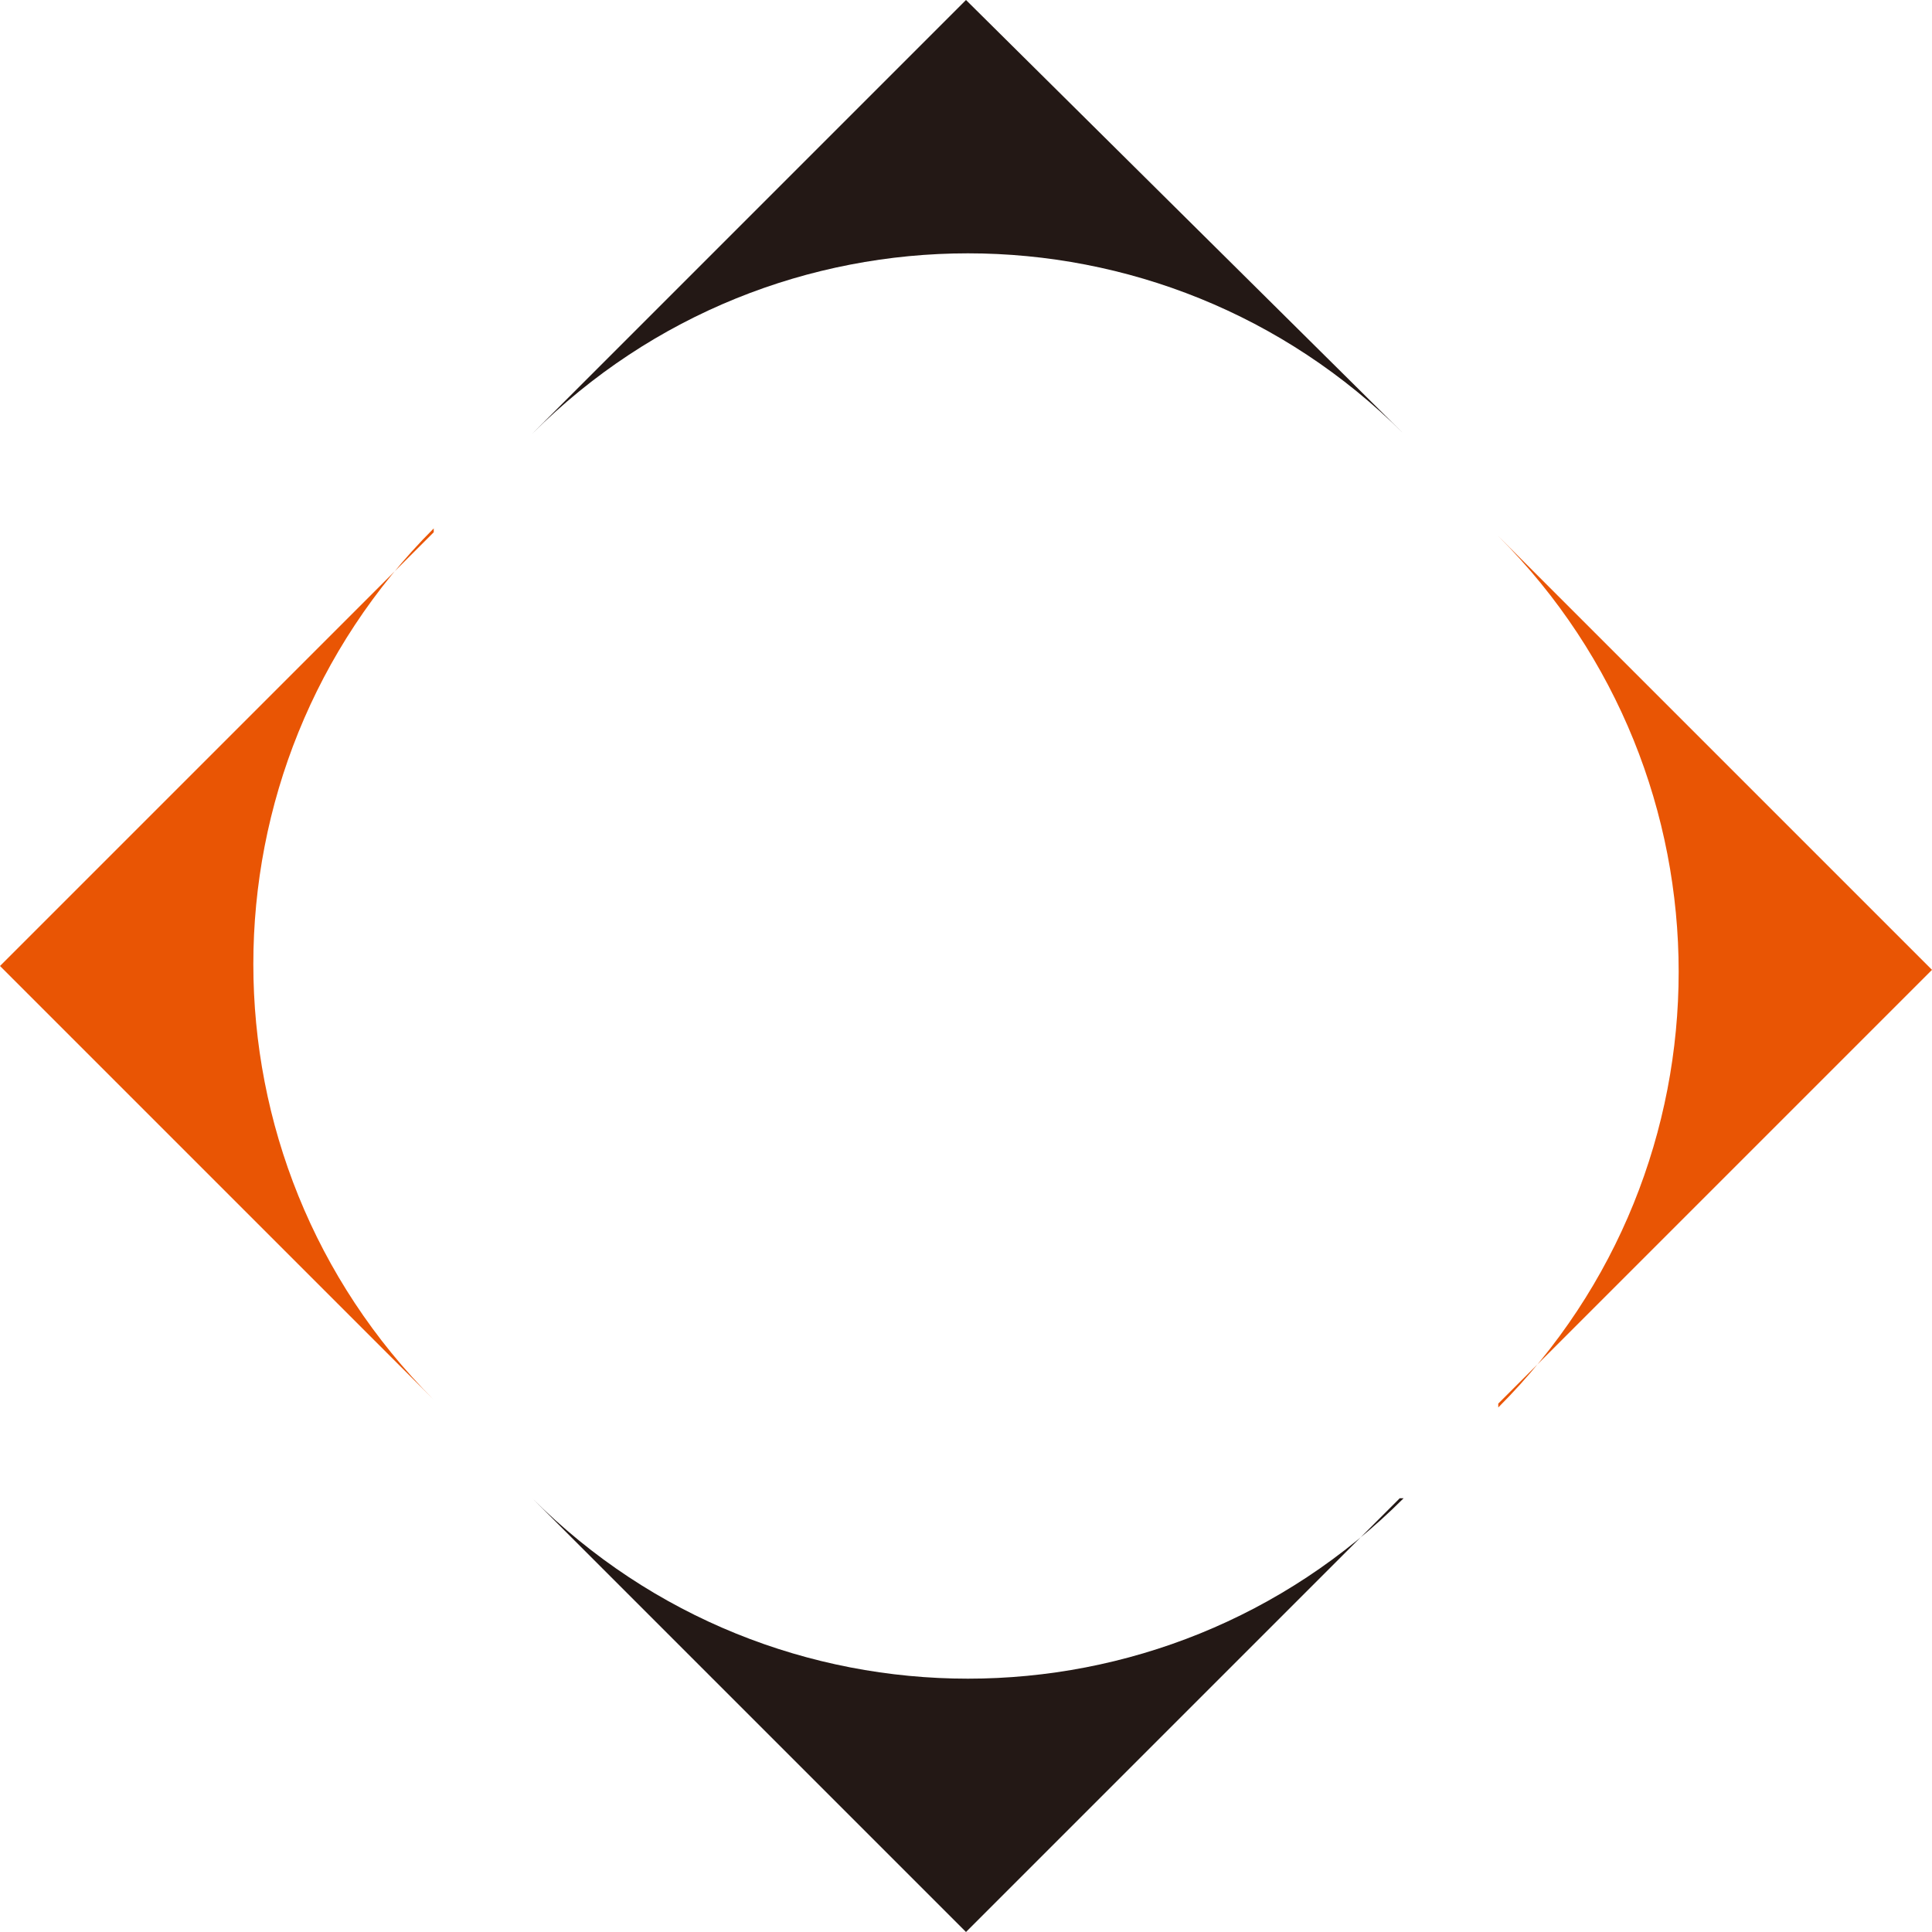
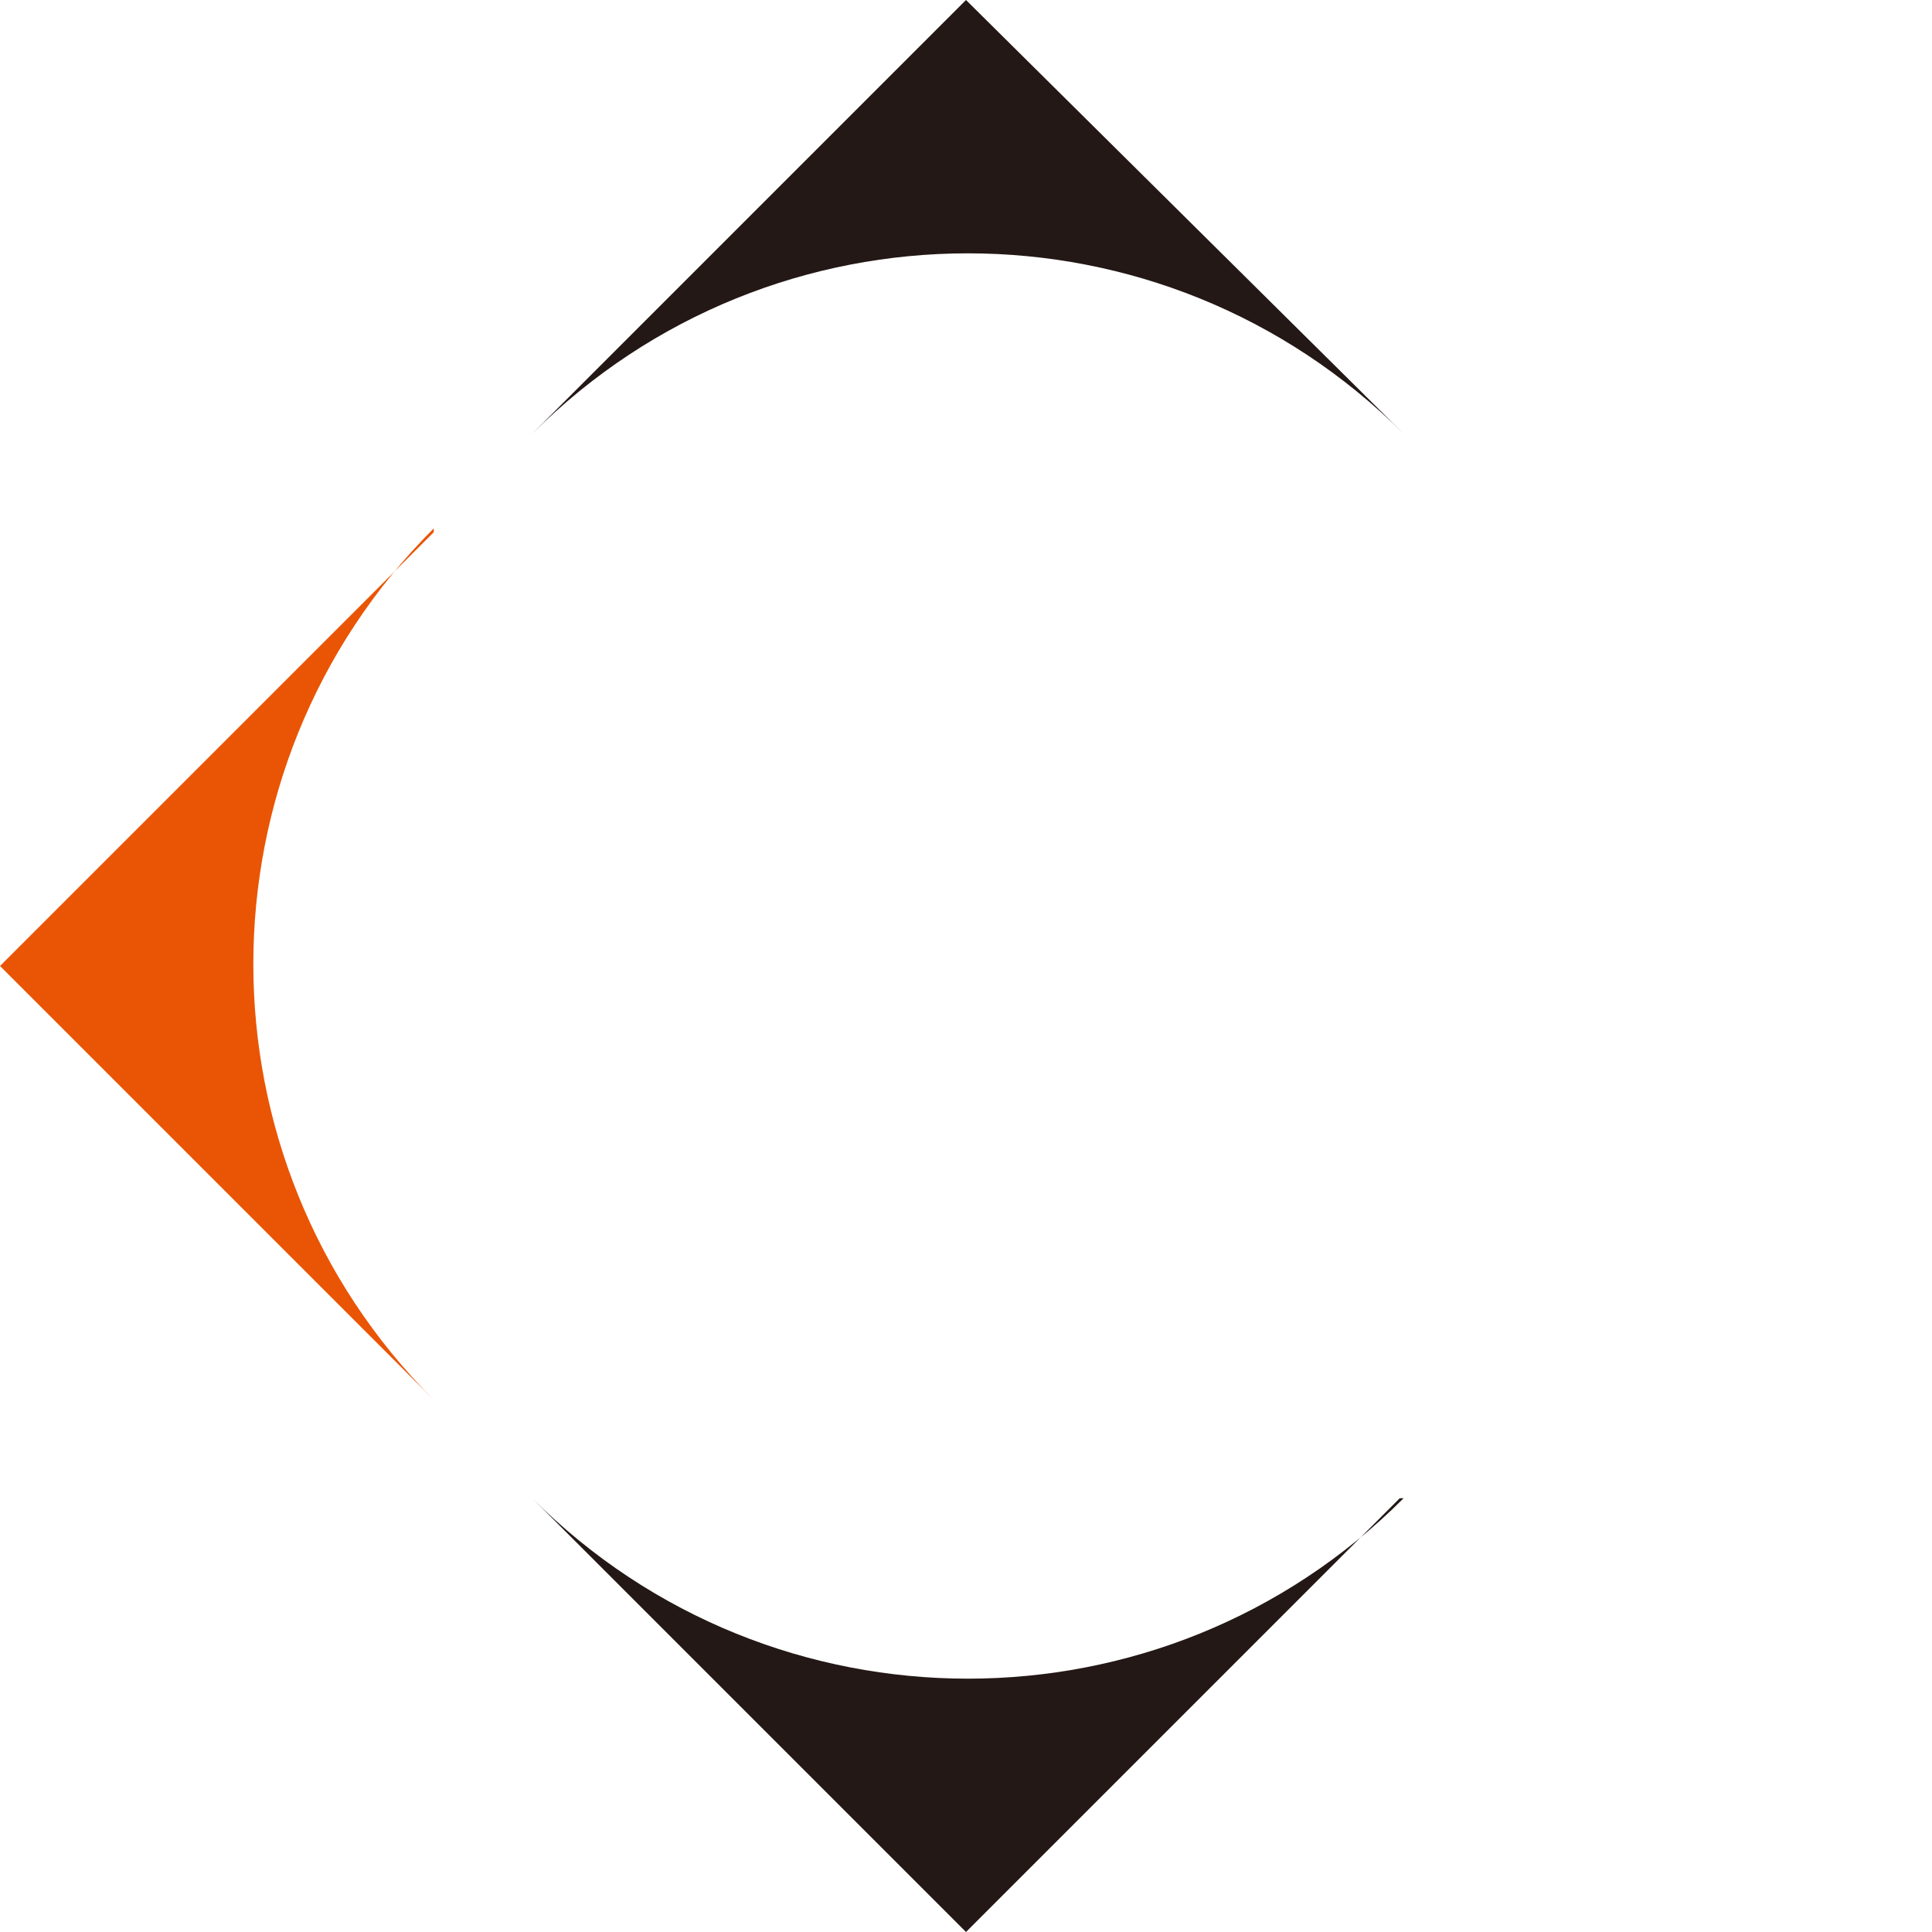
<svg xmlns="http://www.w3.org/2000/svg" id="_レイヤー_1" data-name="レイヤー_1" version="1.1" viewBox="0 0 60 60">
  <defs>
    <style>
      .st0 {
        fill: #231815;
      }

      .st1 {
        fill: #e95504;
      }
    </style>
  </defs>
  <path class="st0" d="M43.59,13.47L30,0l-13.47,13.47c7.47-7.47,19.59-7.47,27.06,0Z" />
-   <path class="st1" d="M46.53,43.59l13.47-13.47-13.47-13.47c7.47,7.47,7.47,19.59,0,27.06v-.12Z" />
  <path class="st0" d="M43.59,46.53c-7.47,7.47-19.59,7.47-27.06,0l13.47,13.47,13.47-13.47h.12Z" />
-   <path class="st1" d="M13.47,16.53L0,30l13.47,13.47c-7.47-7.47-7.47-19.59,0-27.06v.12Z" />
+   <path class="st1" d="M13.47,16.53L0,30l13.47,13.47c-7.47-7.47-7.47-19.59,0-27.06v.12" />
</svg>